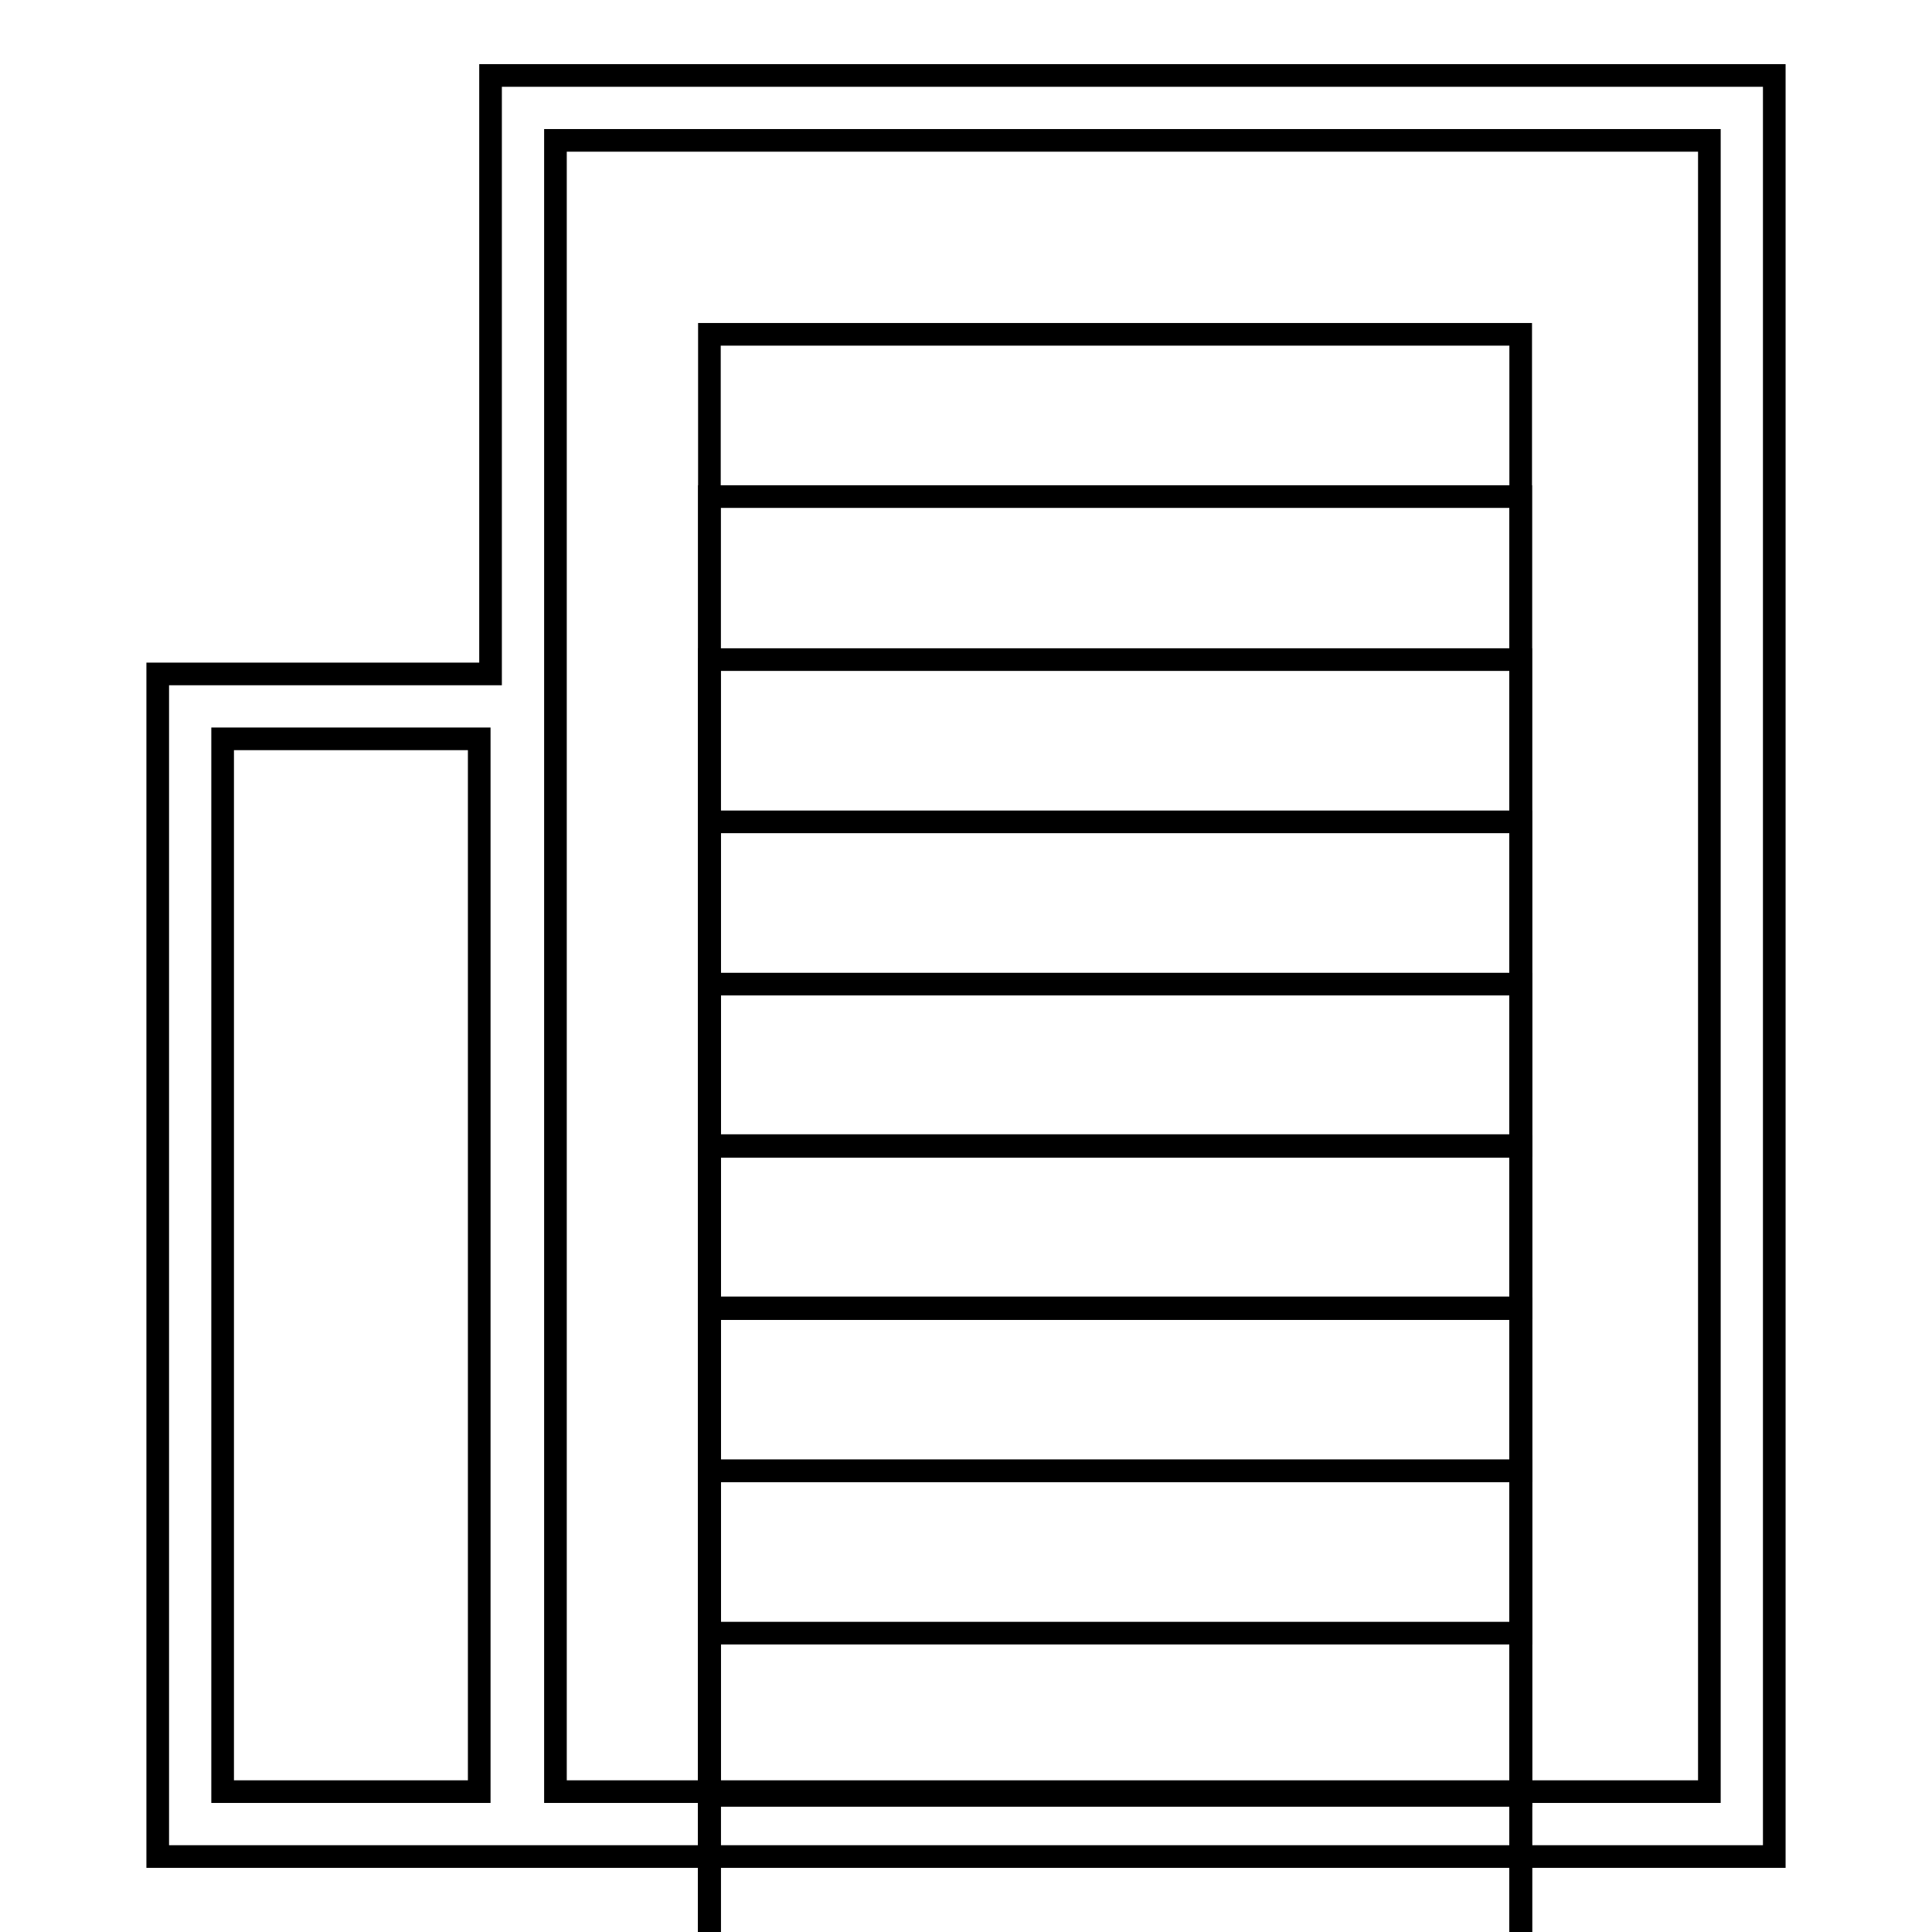
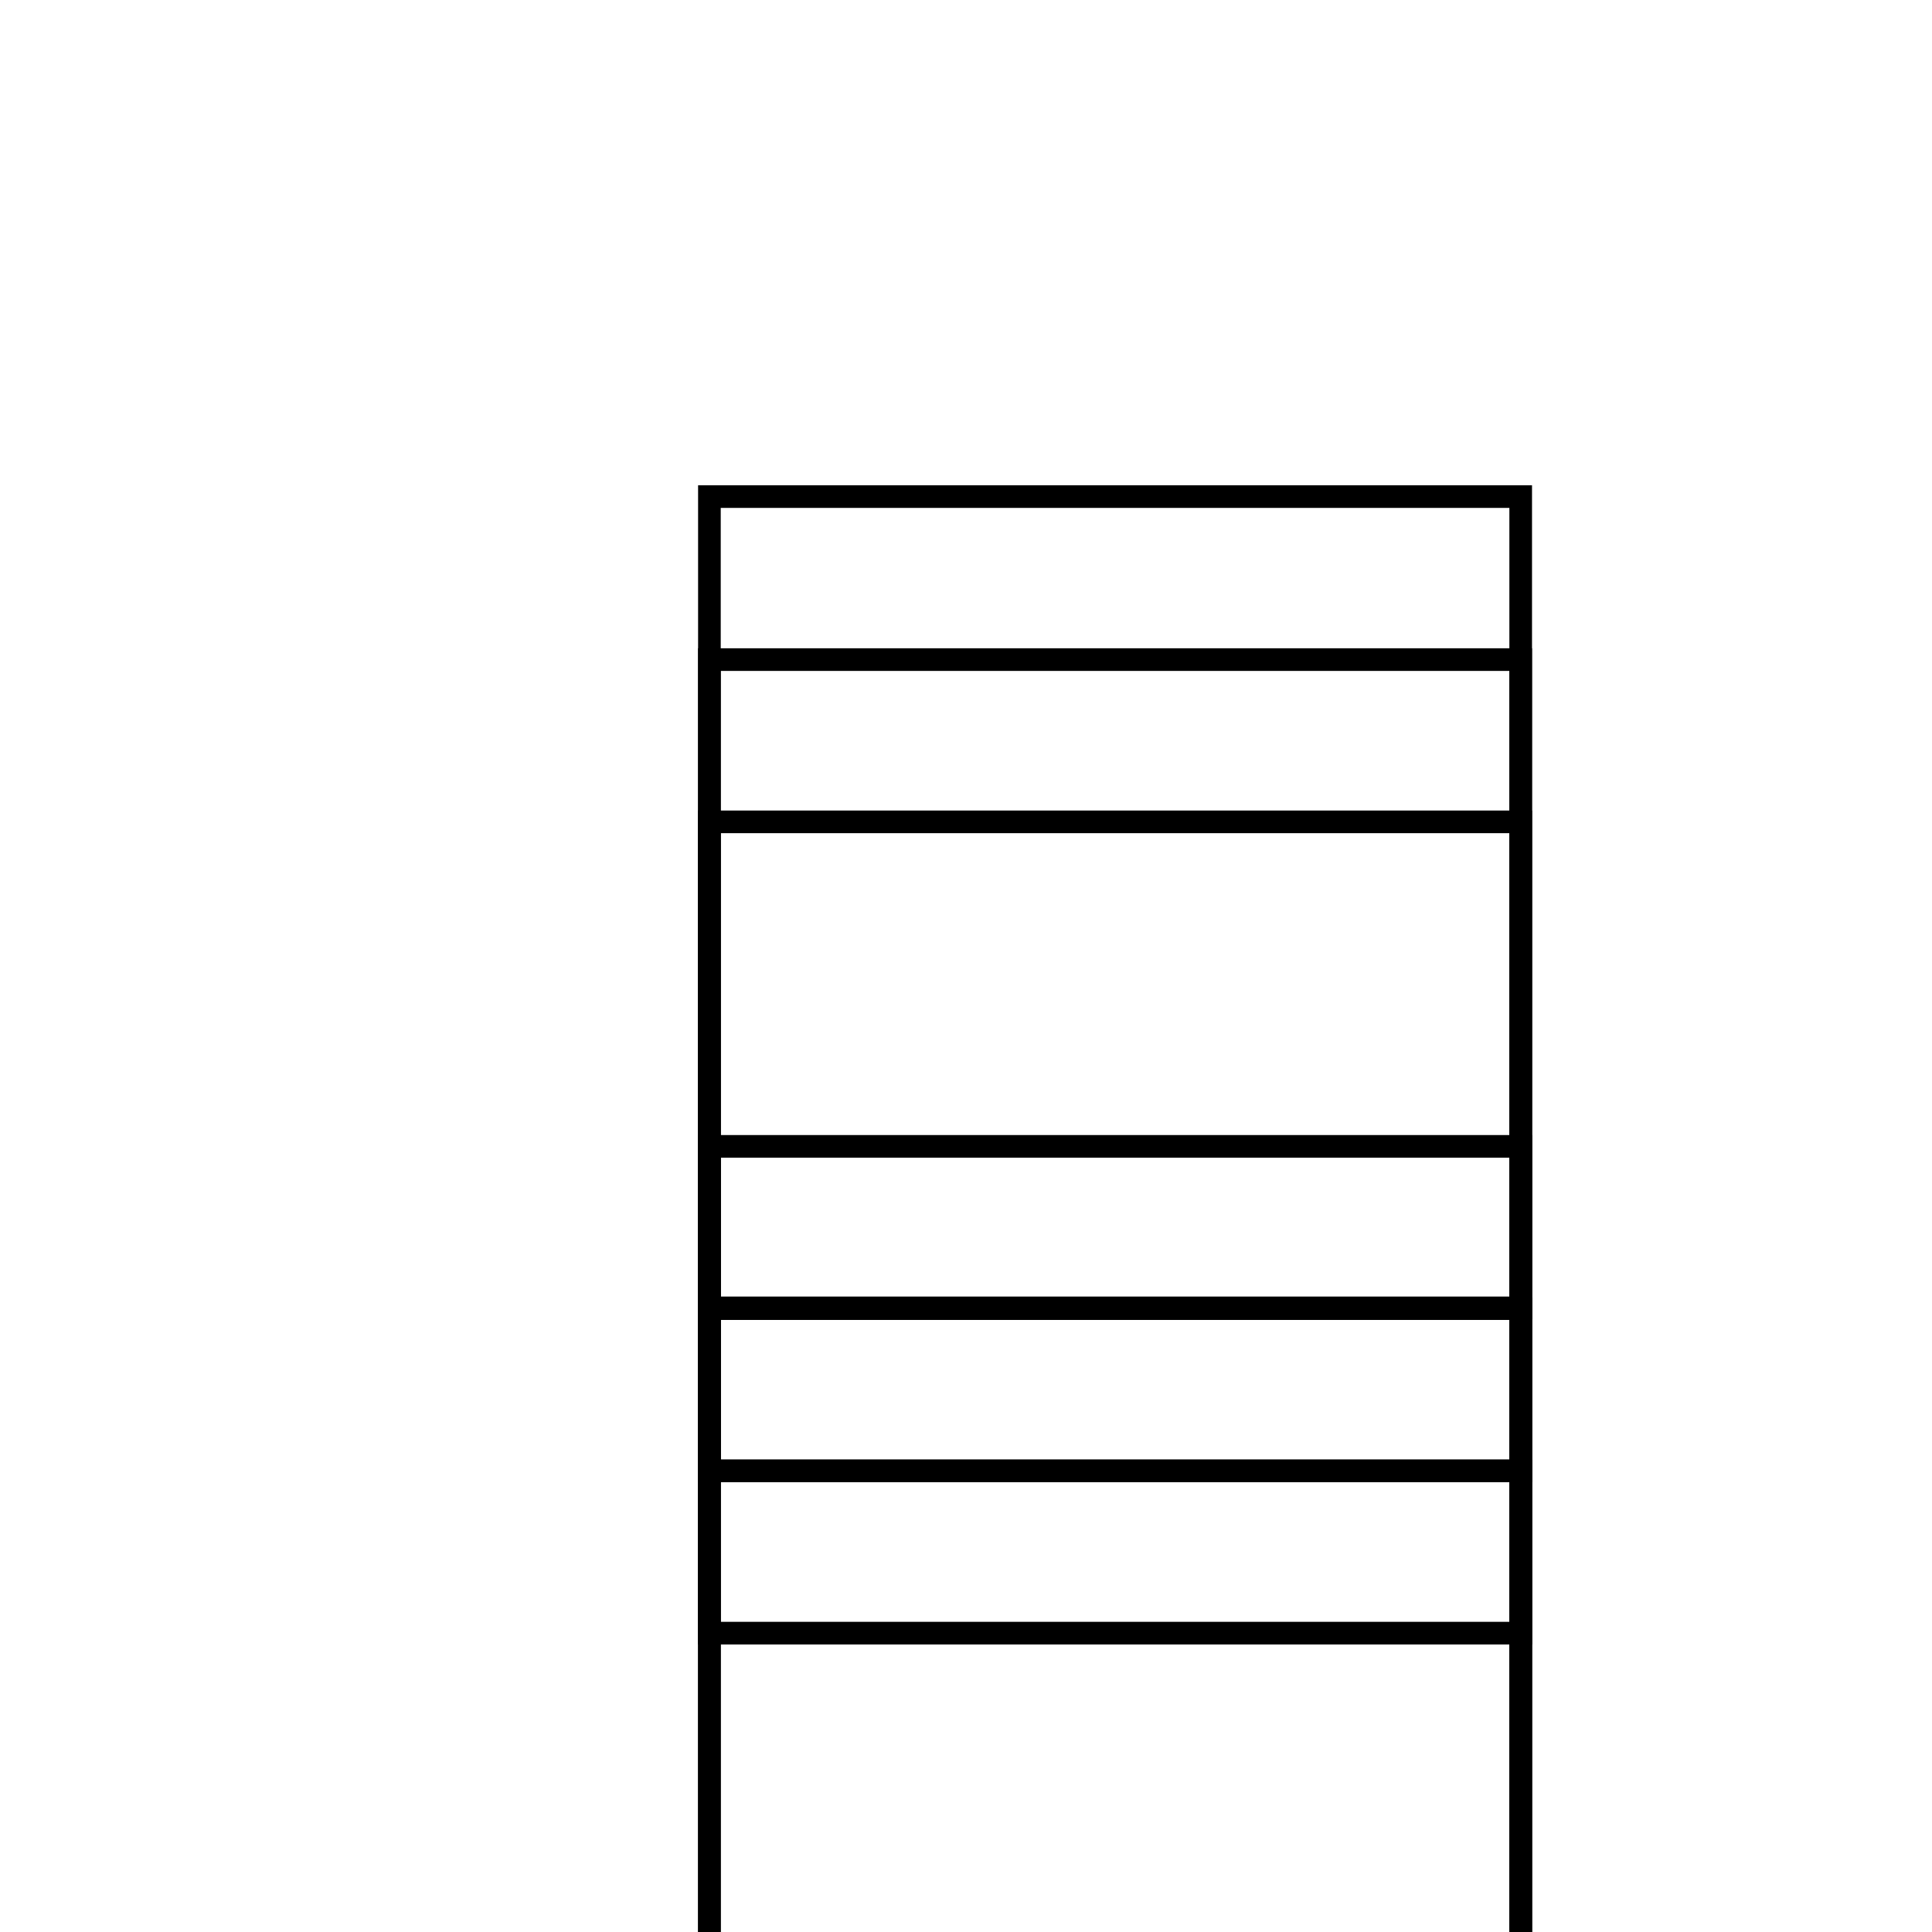
<svg xmlns="http://www.w3.org/2000/svg" version="1.1" x="0px" y="0px" viewBox="0 0 256 256" enable-background="new 0 0 256 256" xml:space="preserve">
  <g>
    <g>
      <g>
        <g>
-           <path stroke-width="3" fill-opacity="0" stroke="#000000" d="M65,10v79.3H20.9V246H65h7.1h163V10H65z M63.5,237.4h-34V97.9h34L63.5,237.4L63.5,237.4z M226.5,237.4H73.6V18.6h152.9V237.4z" />
-           <path stroke-width="3" fill-opacity="0" stroke="#000000" d="M94 44.3h107.5v107.5h-107.5z" />
          <path stroke-width="3" fill-opacity="0" stroke="#000000" d="M94 65.8h107.5v107.5h-107.5z" />
          <path stroke-width="3" fill-opacity="0" stroke="#000000" d="M94 87.4h107.5v107.5h-107.5z" />
          <path stroke-width="3" fill-opacity="0" stroke="#000000" d="M94 108.9h107.5v107.5h-107.5z" />
-           <path stroke-width="3" fill-opacity="0" stroke="#000000" d="M94 130.4h107.5v107.5h-107.5z" />
          <path stroke-width="3" fill-opacity="0" stroke="#000000" d="M94 151.9h107.5v107.5h-107.5z" />
          <path stroke-width="3" fill-opacity="0" stroke="#000000" d="M94 173.4h107.5v107.5h-107.5z" />
-           <path stroke-width="3" fill-opacity="0" stroke="#000000" d="M94 194.9h107.5v107.5h-107.5z" />
+           <path stroke-width="3" fill-opacity="0" stroke="#000000" d="M94 194.9h107.5v107.5h-107.5" />
        </g>
      </g>
      <g />
      <g />
      <g />
      <g />
      <g />
      <g />
      <g />
      <g />
      <g />
      <g />
      <g />
      <g />
      <g />
      <g />
      <g />
    </g>
  </g>
</svg>